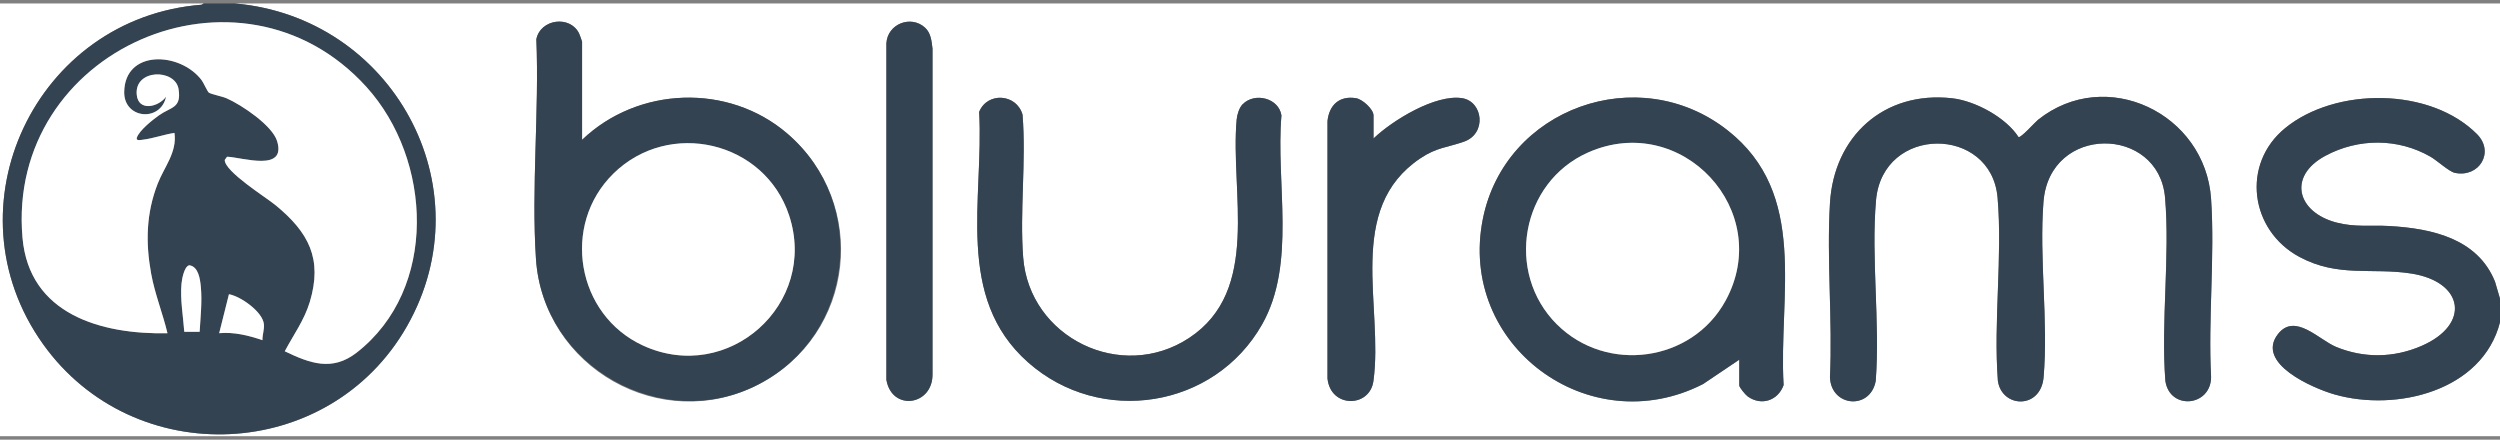
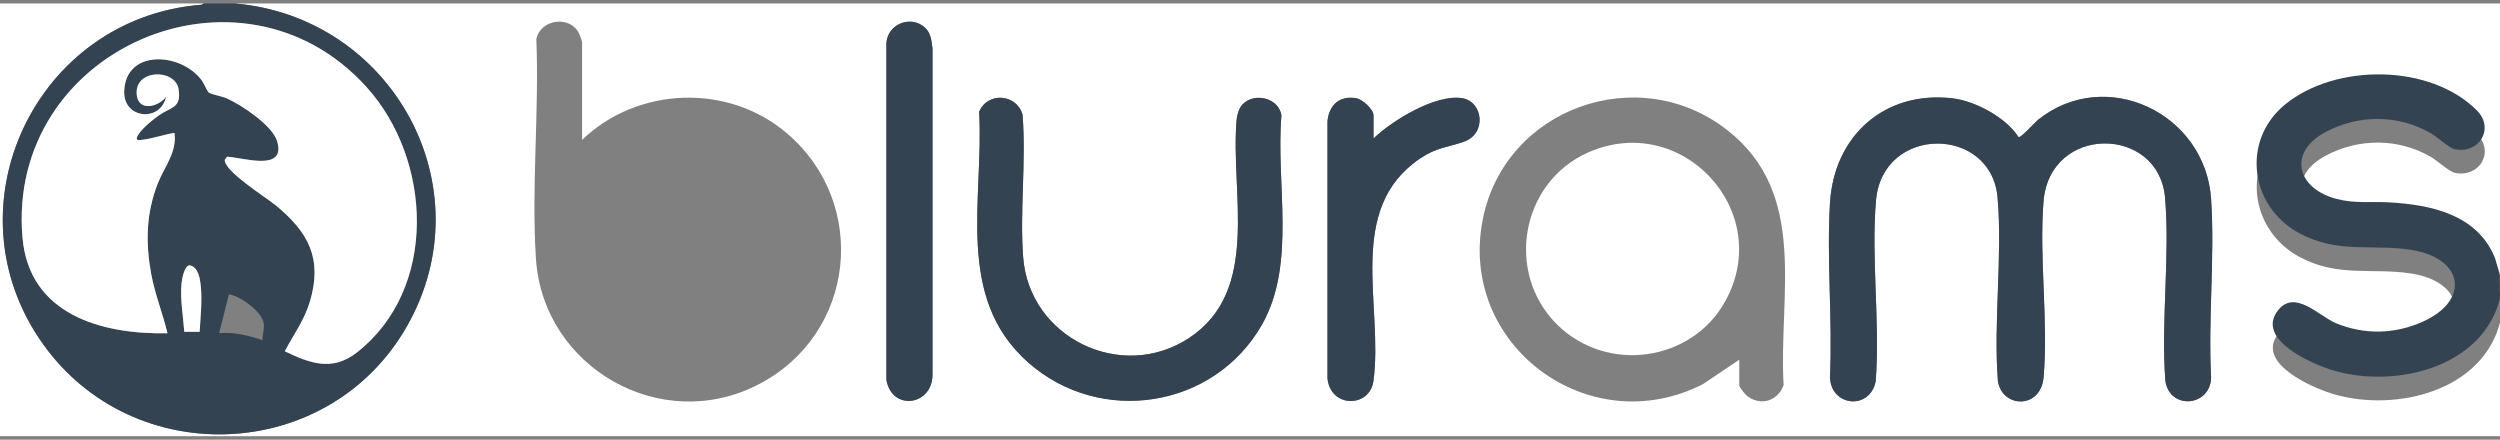
<svg xmlns="http://www.w3.org/2000/svg" id="Layer_1" version="1.1" viewBox="0 0 644.55 113.35">
  <rect x="0" y="0" width="644.55" height="113.35" fill="#808080" stroke="none" />
  <defs>
    <style>
      .st0 {
        fill: #fff;
      }

      .st1 {
        fill: #334352;
      }
    </style>
  </defs>
  <path class="st0" d="M52.54.89l-.57.33C9.26,4.54-14.07,53.39,11.08,88.68c23.48,32.94,73.82,30.57,93.84-4.56C125.4,48.17,101.06,4.32,60.46.89h584.09v76.05l-1.26-4.3c-4.49-11.19-16.38-13.75-27.33-14.37-4.79-.27-8.66.37-13.51-.88-10.16-2.62-12.77-11.93-2.88-17.23,8.51-4.57,18.73-4.57,27.11.26,1.66.96,4.76,3.84,6.27,4.15,6.27,1.29,10.3-5.35,5.69-9.98-12.03-12.1-36.45-12.19-49.46-1.56-11.38,9.3-9.08,26.35,3.68,33.21,9.98,5.36,18.64,2.7,28.82,4.28,13.61,2.12,15.39,13.17,2.62,18.68-7.12,3.07-14.78,3.2-21.96.25-4.45-1.83-10.63-8.88-14.98-3.36-5.98,7.57,9.04,14.03,14.57,15.61,15.85,4.52,38.12-.85,42.65-18.66v29.42H0V.89h52.54ZM150.07,36.05V10.76c0-.13-.62-1.82-.76-2.11-2.29-4.77-10-3.77-11.03,1.48.76,18.5-1.31,38.24-.1,56.61,1.84,27.99,32.18,45.4,57.35,32.39s28.55-46.59,7.45-64.69c-15.19-13.03-38.53-12.15-52.91,1.62ZM238.48,7.12c-3.62-3.3-9.63-.98-9.95,4v86.81c1.41,8.17,11.95,6.67,11.89-1.42V12.54c-.24-1.95-.4-4.02-1.94-5.42ZM320.42,26.84c-.93.93-1.46,2.69-1.58,3.99-1.7,18.8,6.37,44.02-12.25,56.3-17.47,11.52-41.2-.05-42.79-20.78-.91-11.9.8-24.78-.16-36.78-1.51-5.42-9.08-5.95-11.19-.71,1.25,22.4-6.39,47.76,12.62,64.57,18.67,16.51,48.08,11.83,60.33-9.79,8.9-15.71,3.49-36.48,4.99-53.88-.68-4.47-6.86-6.02-9.96-2.92ZM354.13,35.69v-5.92c0-1.62-2.88-4.2-4.52-4.46-4.31-.68-6.9,1.76-7.35,5.9v66.36c.77,7.68,10.88,7.6,11.84.69,2.66-19.27-7.38-44.44,12.16-57.48,4.19-2.8,6.9-2.74,11.2-4.26,5.92-2.09,4.91-10.36-.49-11.21-6.87-1.08-17.99,5.73-22.83,10.38ZM448.42,92.73v6.64c0,.53,1.62,2.44,2.18,2.85,3.54,2.53,7.83,1.04,9.25-2.93-1.34-23.2,6.53-49.27-14.5-65.73-22.95-17.97-57.32-5.69-63.04,22.88-6.53,32.56,27.37,57.63,56.76,42.59l9.35-6.29ZM520.4,35.33c-3.23-5.02-11.15-9.34-17.14-10-17.58-1.95-30.44,9.82-31.47,27.03-.88,14.64.7,30.14,0,44.87.24,7.67,10.39,8.6,11.8.98,1.14-15.06-1.22-31.69.07-46.56,1.7-19.49,29.72-19.3,31.34-.72,1.31,15.1-1.09,31.98.08,47.27,1.04,7.02,11.07,7.43,11.79-.97,1.24-14.44-1.18-30.72-.03-45.23,1.59-20.03,29.72-19.65,31.34-1.08,1.31,15.1-1.09,31.98.08,47.27,1.13,7.66,11.74,6.64,11.79-.97-.79-15.03,1.01-31.04,0-45.94-1.49-22.07-27.11-34.35-44.61-20.4-.81.65-4.51,4.84-5.06,4.45Z" />
  <path class="st1" d="M60.46.89c40.6,3.43,64.94,47.28,44.45,83.23-20.01,35.12-70.36,37.49-93.84,4.56C-14.07,53.39,9.26,4.54,51.97,1.22l.57-.33h7.92ZM73.42,90.57c6.47,3.11,12.21,5.27,18.53.36,21.1-16.43,19.47-49.82,2.53-68.51C61.9-13.54,1.55,12.84,5.8,61.29c1.74,19.75,20.28,24.95,37.38,24.62-1.24-5.16-3.25-10.1-4.21-15.35-1.47-8-1.29-15.59,1.69-23.22,1.69-4.33,5.02-8.08,4.32-13.08-2.7.4-5.44,1.42-8.14,1.75-.51.06-1.83.37-1.57-.49.57-1.87,4.07-4.64,5.71-5.79,3.12-2.21,5.83-1.79,5.06-6.75-.83-5.31-11.4-5.27-10.79,1.41.4,4.41,5.55,3.26,7.57.54-1.43,6.62-10.92,5.74-10.8-1.24.18-10.98,14.4-10.36,19.96-3.04.48.63,1.52,3,1.88,3.23.71.45,3.34.92,4.57,1.46,3.81,1.66,11.8,6.99,13.02,11.05,2.43,8.04-8.94,4.17-12.91,4.01l-.6.83c-.03,3.02,10.62,9.62,13.13,11.68,8.51,7.01,12.13,13.81,8.81,24.9-1.43,4.77-4.21,8.49-6.46,12.75ZM51.47,85.55c.22-3.83.67-7.76.31-11.61-.19-1.99-.61-5.2-2.96-5.55-1.34.25-1.93,3.65-2.03,4.79-.36,4.06.42,8.33.72,12.37h3.96ZM67.66,87.7c-.04-1.42.52-2.67.37-4.13-.31-3.17-5.98-7.19-9.01-7.71l-2.52,10.04c3.87-.34,7.53.57,11.15,1.8Z" />
-   <path class="st1" d="M644.55,76.94v6.1c-4.53,17.81-26.8,23.18-42.65,18.66-5.53-1.58-20.55-8.03-14.57-15.61,4.36-5.52,10.54,1.53,14.98,3.36,7.19,2.95,14.84,2.83,21.96-.25,12.77-5.51,10.99-16.56-2.62-18.68-10.17-1.58-18.84,1.08-28.82-4.28-12.76-6.85-15.06-23.91-3.68-33.21,13.01-10.63,37.43-10.54,49.46,1.56,4.6,4.63.58,11.27-5.69,9.98-1.51-.31-4.61-3.2-6.27-4.15-8.38-4.83-18.6-4.82-27.11-.26-9.88,5.3-7.28,14.61,2.88,17.23,4.85,1.25,8.72.61,13.51.88,10.95.61,22.84,3.18,27.33,14.37l1.26,4.3Z" />
+   <path class="st1" d="M644.55,76.94c-4.53,17.81-26.8,23.18-42.65,18.66-5.53-1.58-20.55-8.03-14.57-15.61,4.36-5.52,10.54,1.53,14.98,3.36,7.19,2.95,14.84,2.83,21.96-.25,12.77-5.51,10.99-16.56-2.62-18.68-10.17-1.58-18.84,1.08-28.82-4.28-12.76-6.85-15.06-23.91-3.68-33.21,13.01-10.63,37.43-10.54,49.46,1.56,4.6,4.63.58,11.27-5.69,9.98-1.51-.31-4.61-3.2-6.27-4.15-8.38-4.83-18.6-4.82-27.11-.26-9.88,5.3-7.28,14.61,2.88,17.23,4.85,1.25,8.72.61,13.51.88,10.95.61,22.84,3.18,27.33,14.37l1.26,4.3Z" />
  <path class="st1" d="M520.4,35.33c.55.38,4.25-3.8,5.06-4.45,17.5-13.95,43.12-1.67,44.61,20.4,1,14.91-.79,30.92,0,45.94-.05,7.61-10.66,8.63-11.79.97-1.17-15.29,1.23-32.17-.08-47.27-1.62-18.57-29.75-18.96-31.34,1.08-1.15,14.5,1.27,30.79.03,45.23-.72,8.4-10.76,7.99-11.79.97-1.17-15.29,1.23-32.17-.08-47.27-1.62-18.59-29.64-18.77-31.34.72-1.29,14.87,1.07,31.5-.07,46.56-1.41,7.62-11.56,6.69-11.8-.98.69-14.73-.88-30.23,0-44.87,1.03-17.21,13.89-28.98,31.47-27.03,5.98.66,13.91,4.98,17.14,10Z" />
-   <path class="st1" d="M150.07,36.05c14.38-13.77,37.72-14.65,52.91-1.62,21.1,18.1,17.23,51.93-7.45,64.69s-55.51-4.4-57.35-32.39c-1.21-18.36.86-38.1.1-56.61,1.03-5.26,8.74-6.25,11.03-1.48.14.29.76,1.98.76,2.11v25.29ZM158.12,44.78c-13.47,13.23-9.52,36.41,7.66,44.31,21.98,10.1,45.22-10.72,37.65-33.59-6.33-19.11-30.9-24.88-45.32-10.72Z" />
-   <path class="st1" d="M448.42,92.73l-9.35,6.29c-29.4,15.04-63.29-10.03-56.76-42.59,5.73-28.57,40.09-40.84,63.04-22.88,21.04,16.47,13.16,42.53,14.5,65.73-1.42,3.97-5.71,5.46-9.25,2.93-.56-.4-2.18-2.31-2.18-2.85v-6.64ZM401.4,83.63c12.79,12.75,34.82,9.75,43.48-6.09,12.65-23.13-11.31-48.94-35.46-38.21-17.33,7.7-21.42,30.95-8.02,44.31Z" />
  <path class="st1" d="M320.42,26.84c3.11-3.11,9.29-1.55,9.96,2.92-1.5,17.4,3.91,38.17-4.99,53.88-12.25,21.62-41.66,26.31-60.33,9.79-19-16.81-11.37-42.17-12.62-64.57,2.1-5.24,9.67-4.71,11.19.71.97,12-.75,24.88.16,36.78,1.59,20.73,25.32,32.3,42.79,20.78,18.62-12.29,10.55-37.51,12.25-56.3.12-1.3.65-3.06,1.58-3.99Z" />
  <path class="st1" d="M354.13,35.69c4.84-4.64,15.96-11.46,22.83-10.38,5.4.85,6.42,9.12.49,11.21-4.3,1.52-7.01,1.46-11.2,4.26-19.54,13.04-9.49,38.21-12.16,57.48-.96,6.91-11.07,6.99-11.84-.69V31.21c.45-4.14,3.05-6.58,7.35-5.9,1.64.26,4.52,2.84,4.52,4.46v5.92Z" />
  <path class="st1" d="M238.48,7.12c1.54,1.4,1.7,3.47,1.94,5.42v83.97c.06,8.09-10.48,9.6-11.89,1.42V11.12c.33-4.98,6.33-7.3,9.95-4Z" />
  <path class="st0" d="M73.42,90.57c2.25-4.26,5.02-7.99,6.46-12.75,3.33-11.09-.29-17.89-8.81-24.9-2.51-2.07-13.16-8.67-13.13-11.68l.6-.83c3.97.16,15.34,4.02,12.91-4.01-1.23-4.06-9.21-9.39-13.02-11.05-1.22-.53-3.85-1.01-4.57-1.46-.36-.23-1.4-2.6-1.88-3.23-5.56-7.32-19.78-7.94-19.96,3.04-.11,6.98,9.37,7.86,10.8,1.24-2.02,2.72-7.17,3.87-7.57-.54-.61-6.68,9.96-6.72,10.79-1.41.77,4.95-1.94,4.54-5.06,6.75-1.63,1.16-5.13,3.92-5.71,5.79-.26.86,1.06.55,1.57.49,2.7-.33,5.45-1.35,8.14-1.75.7,5.01-2.64,8.76-4.32,13.08-2.98,7.63-3.15,15.22-1.69,23.22.96,5.25,2.98,10.19,4.21,15.35-17.1.34-35.65-4.87-37.38-24.62C1.55,12.84,61.9-13.54,94.47,22.41c16.94,18.7,18.57,52.09-2.53,68.51-6.31,4.91-12.06,2.75-18.53-.36Z" />
-   <path class="st0" d="M67.66,87.7c-3.62-1.22-7.28-2.14-11.15-1.8l2.52-10.04c3.02.52,8.69,4.53,9.01,7.71.14,1.46-.42,2.71-.37,4.13Z" />
  <path class="st0" d="M51.47,85.55h-3.96c-.29-4.05-1.08-8.32-.72-12.37.1-1.14.68-4.54,2.03-4.79,2.35.35,2.77,3.56,2.96,5.55.36,3.85-.09,7.79-.31,11.61Z" />
-   <path class="st0" d="M158.12,44.78c14.42-14.16,38.99-8.4,45.32,10.72,7.57,22.87-15.67,43.68-37.65,33.59-17.18-7.89-21.13-31.08-7.66-44.31Z" />
  <path class="st0" d="M401.4,83.63c-13.4-13.36-9.31-36.61,8.02-44.31,24.15-10.72,48.11,15.09,35.46,38.21-8.66,15.84-30.69,18.84-43.48,6.09Z" />
</svg>